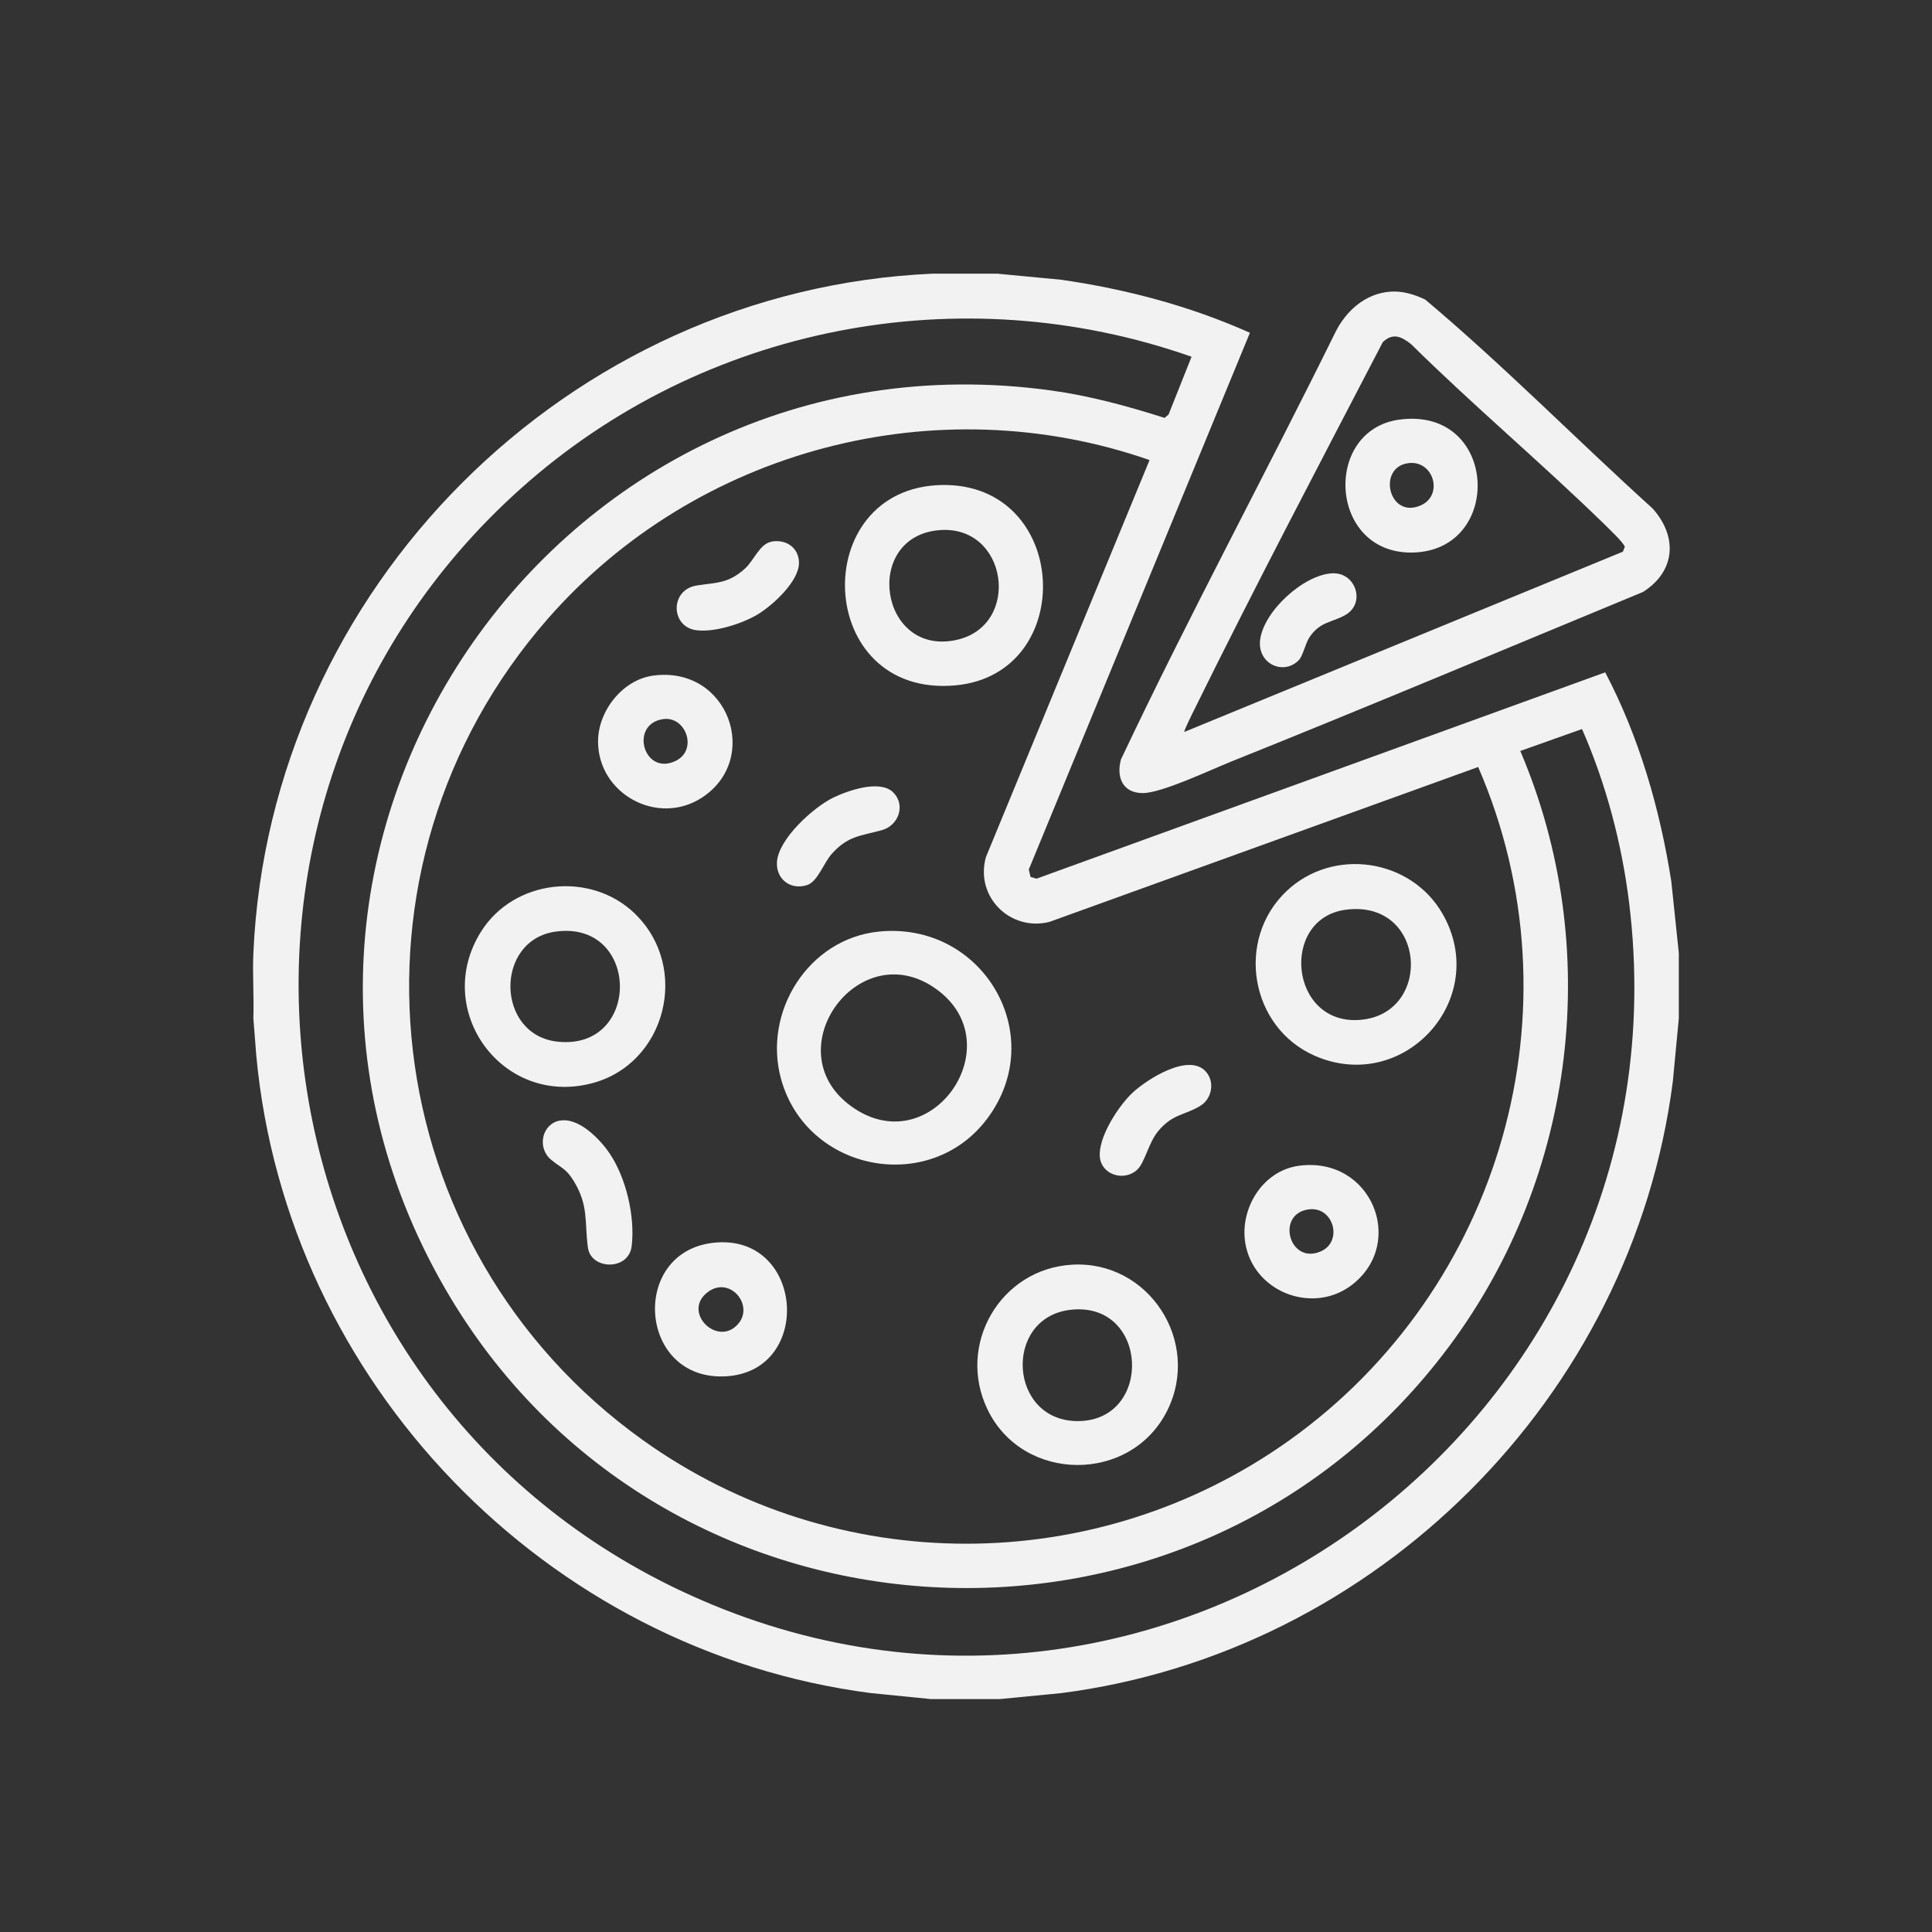
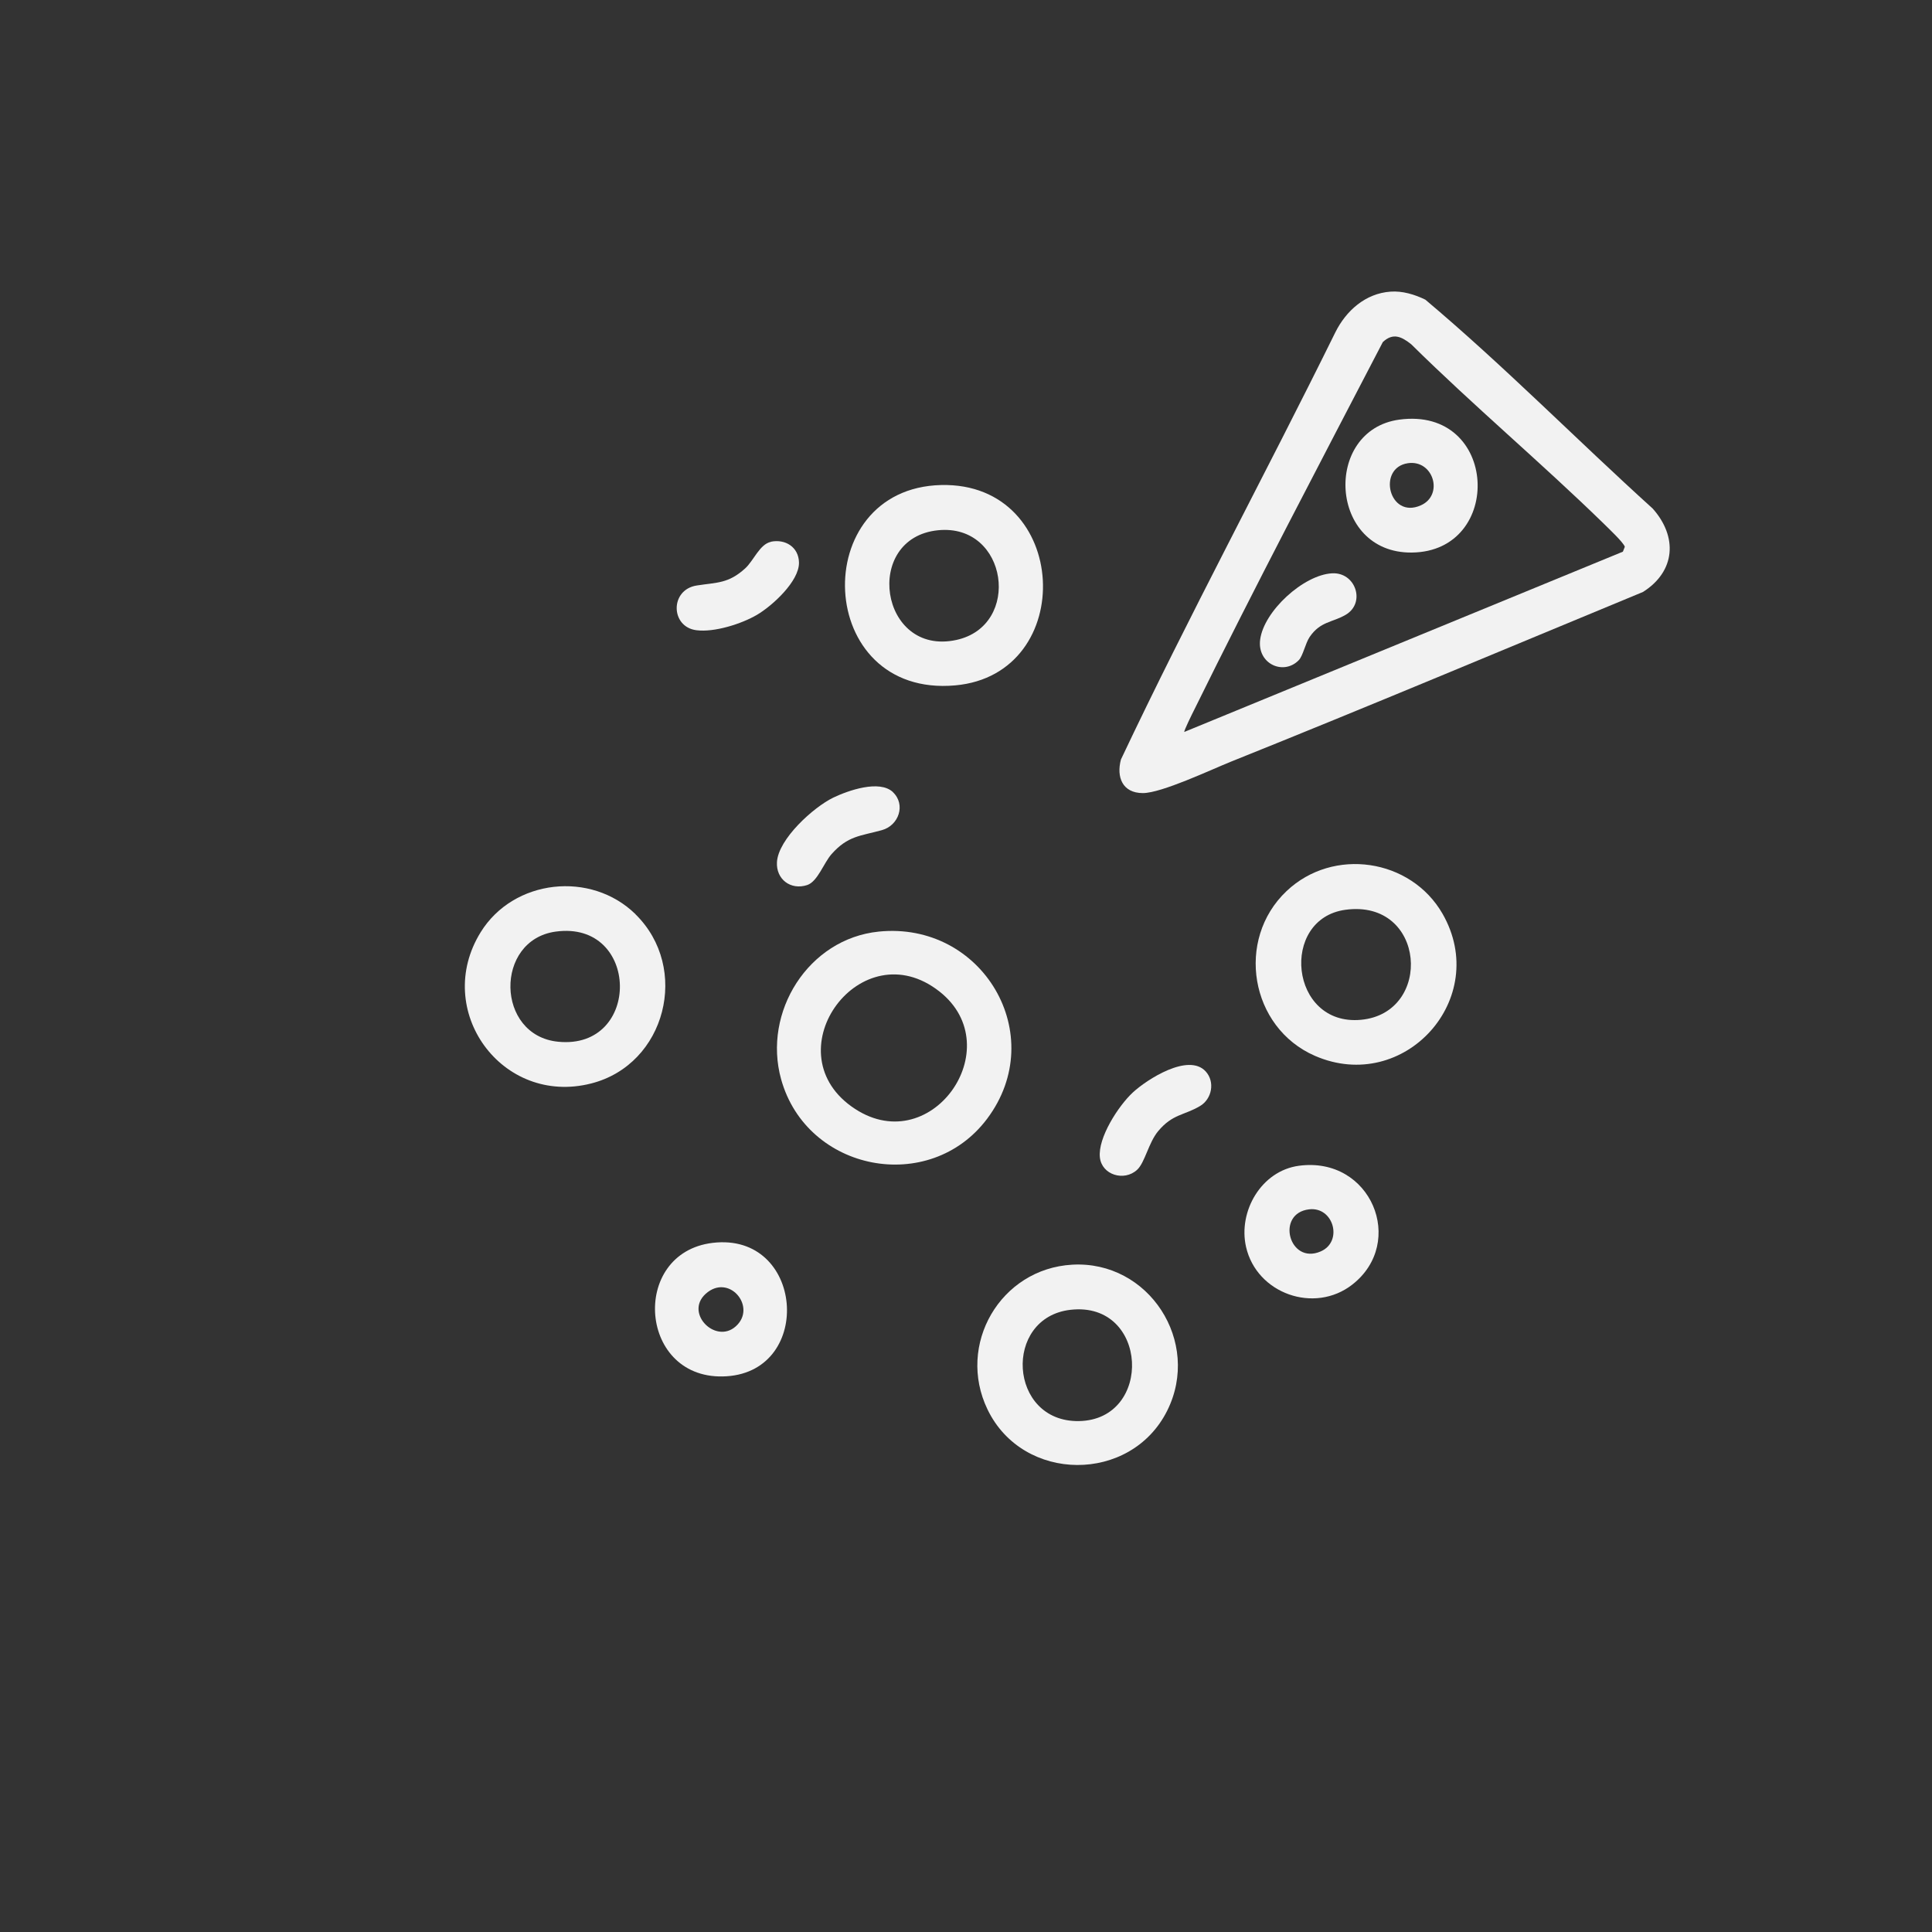
<svg xmlns="http://www.w3.org/2000/svg" id="Layer_1" version="1.1" viewBox="0 0 200 200">
  <rect x="0" y="0" width="200" height="200" fill="#333333" stroke="none" />
  <defs>
    <style>
      .st0 {
        fill: #f2f2f2;
      }
    </style>
  </defs>
  <g id="ondH1U">
    <g>
-       <path class="st0" d="M103.33,28.34l6.53.62c6.72.97,13.34,2.72,19.53,5.49l-22.89,55.56.18.77.62.18,58.87-21.36c3.52,6.71,5.66,14.13,6.84,21.62l.78,7.43v6.78l-.62,6.53c-4.19,32.66-30.67,59.11-63.31,63.31l-6.38.62h-7.08l-6.23-.62c-33.67-4.36-60.5-32.2-63.64-66l-.3-3.84c.07-2.25-.1-4.53,0-6.78,1.67-37.74,32.57-68.65,70.32-70.32h6.78ZM123.35,36.93c-23.92-8.41-50.59-3.2-69.41,13.62-36.84,32.92-28.1,92.9,16.36,114.04,49.4,23.48,104.97-17.09,98.35-71.1-.76-6.18-2.39-12.34-4.88-18.02l-6.39,2.27c8.64,20.27,5.78,43.94-7.32,61.57-26.64,35.85-81.65,32.74-103.98-5.91-26.06-45.1,11.3-100.06,62.72-92.98,4.01.55,7.92,1.62,11.76,2.84l.41-.35,2.38-5.98ZM118.99,47.62c-22.11-7.69-46.93-1.08-62.26,16.41-22.61,25.8-17.97,65.16,9.82,85.05,20,14.31,46.94,14.29,66.95,0,21.91-15.65,30.33-44.75,19.52-69.68l-44.4,16.04c-4.06,1-7.7-2.62-6.56-6.71l16.94-41.1Z" />
      <path class="st0" d="M143.95,30.19c1.23-.09,2.49.29,3.6.83,8.14,6.85,15.64,14.48,23.54,21.63,2.59,2.91,2.37,6.49-1.01,8.63-14.2,5.87-28.39,11.85-42.66,17.57-2.06.83-7.18,3.25-9.11,3.25-2.12,0-2.76-1.66-2.27-3.48,7.04-14.89,14.9-29.42,22.19-44.21,1.11-2.24,3.12-4.04,5.72-4.22ZM122.6,75.77l45.4-18.66.2-.5c-.09-.42-1.81-2.03-2.23-2.45-6.48-6.31-13.44-12.16-19.88-18.52-1.01-.8-1.88-1.22-2.94-.23-6.57,12.64-13.25,25.32-19.55,38.12-.14.27-1.07,2.15-1,2.24Z" />
      <path class="st0" d="M90.95,96.44c10.76-1.1,17.74,10.7,11.24,19.37-5.95,7.93-18.67,5.49-21.33-4.09-1.93-6.95,2.82-14.54,10.1-15.28ZM97.24,102.63c-8.09-6.34-17.21,6.06-9.11,11.9s16.52-6.09,9.11-11.9Z" />
      <path class="st0" d="M65.78,94.64c5.69,5.57,3.16,15.55-4.58,17.52-9.26,2.36-16.44-7.59-11.44-15.66,3.41-5.51,11.42-6.38,16.03-1.86ZM57.52,96.44c-6.35.87-6.22,10.76.26,11.4,8.66.86,8.47-12.6-.26-11.4Z" />
      <path class="st0" d="M133.19,92.24c4.82-4.56,12.85-3.37,16.14,2.35,5.03,8.77-3.96,18.73-13.21,14.71-6.72-2.93-8.25-12.03-2.93-17.06ZM139.28,94.18c-6.83.93-5.79,12.07,1.6,11.39,7.51-.69,6.74-12.52-1.6-11.39Z" />
      <path class="st0" d="M97.43,50.21c13.36-.31,14.21,19.59,1.46,20.74-14.57,1.31-15.35-20.41-1.46-20.74ZM97.12,54.89c-7.84.77-6.06,13.07,1.87,11.36,6.82-1.47,5.35-12.07-1.87-11.36Z" />
      <path class="st0" d="M110.98,130.92c7.95-.46,13.4,7.99,9.85,15.11-3.77,7.55-14.93,7.49-18.6-.12-3.24-6.71,1.33-14.57,8.76-14.99ZM110.82,135.59c-7.02.8-6.44,11.63.86,11.52,7.73-.12,7.22-12.44-.86-11.52Z" />
      <path class="st0" d="M73.78,128.66c9.43-1.12,10.5,13.21,1.46,13.81-9.14.61-10.12-12.78-1.46-13.81ZM76.17,137.3c2.15-1.93-.52-5.31-2.88-3.56-2.67,1.98.73,5.5,2.88,3.56Z" />
-       <path class="st0" d="M67.61,69.94c7.82-1.06,11.24,8.68,4.99,12.67-4.56,2.91-10.69-.43-10.69-5.86,0-3.14,2.53-6.38,5.7-6.81ZM68.66,74.44c-3.55.5-2.03,5.95,1.3,4.32,2.31-1.14,1.04-4.64-1.3-4.32Z" />
      <path class="st0" d="M134.46,120.68c7.47-1.01,11.14,7.92,5.53,12.3-3.92,3.06-9.9.94-11-3.9-.84-3.69,1.59-7.88,5.47-8.4ZM135.52,125.19c-3.49.41-2.08,5.77,1.19,4.36,2.35-1.01,1.35-4.66-1.19-4.36Z" />
-       <path class="st0" d="M57.97,116.01c1.93-.36,4.13,1.9,5.13,3.38,1.72,2.54,2.66,6.57,2.29,9.61-.31,2.57-4.22,2.46-4.53.15-.36-2.65.09-4.32-1.44-6.85-.84-1.39-1.35-1.38-2.4-2.27-1.44-1.23-.93-3.69.94-4.03Z" />
      <path class="st0" d="M92.43,82c1.36,1.28.62,3.46-1.15,3.94-2.21.61-3.51.57-5.2,2.48-.8.9-1.44,2.84-2.52,3.2-1.71.56-3.23-.6-3.13-2.37.13-2.39,3.78-5.69,5.83-6.68,1.54-.74,4.78-1.88,6.18-.57Z" />
      <path class="st0" d="M124.81,110.91c.99,1.08.65,2.86-.59,3.59-1.66.98-2.84.81-4.33,2.6-1,1.2-1.37,3.26-2.18,4-1.34,1.23-3.65.53-3.85-1.28-.23-2.03,1.92-5.34,3.39-6.71s5.78-4.14,7.56-2.2Z" />
      <path class="st0" d="M79.8,56.08c1.5-.31,2.88.56,2.91,2.15.04,1.94-2.79,4.51-4.37,5.43s-4.38,1.82-6.25,1.58c-2.69-.34-2.76-4.2.04-4.63,2.11-.33,3.27-.19,5.01-1.77.88-.8,1.5-2.51,2.67-2.75Z" />
      <path class="st0" d="M144.85,43.44c10.29-1.39,10.88,13.67,1.29,13.76-8.6.08-9.21-12.68-1.29-13.76ZM145.75,47.95c-3.22.47-1.97,5.84,1.34,4.36,2.39-1.07,1.3-4.74-1.34-4.36Z" />
      <path class="st0" d="M134.45,68.34c-1.58,1.62-4.32.38-4-2.12.38-2.96,4.49-6.71,7.44-6.87,2.45-.14,3.51,3.06,1.42,4.29-1.38.81-2.62.67-3.73,2.29-.45.66-.69,1.95-1.13,2.41Z" />
    </g>
  </g>
</svg>